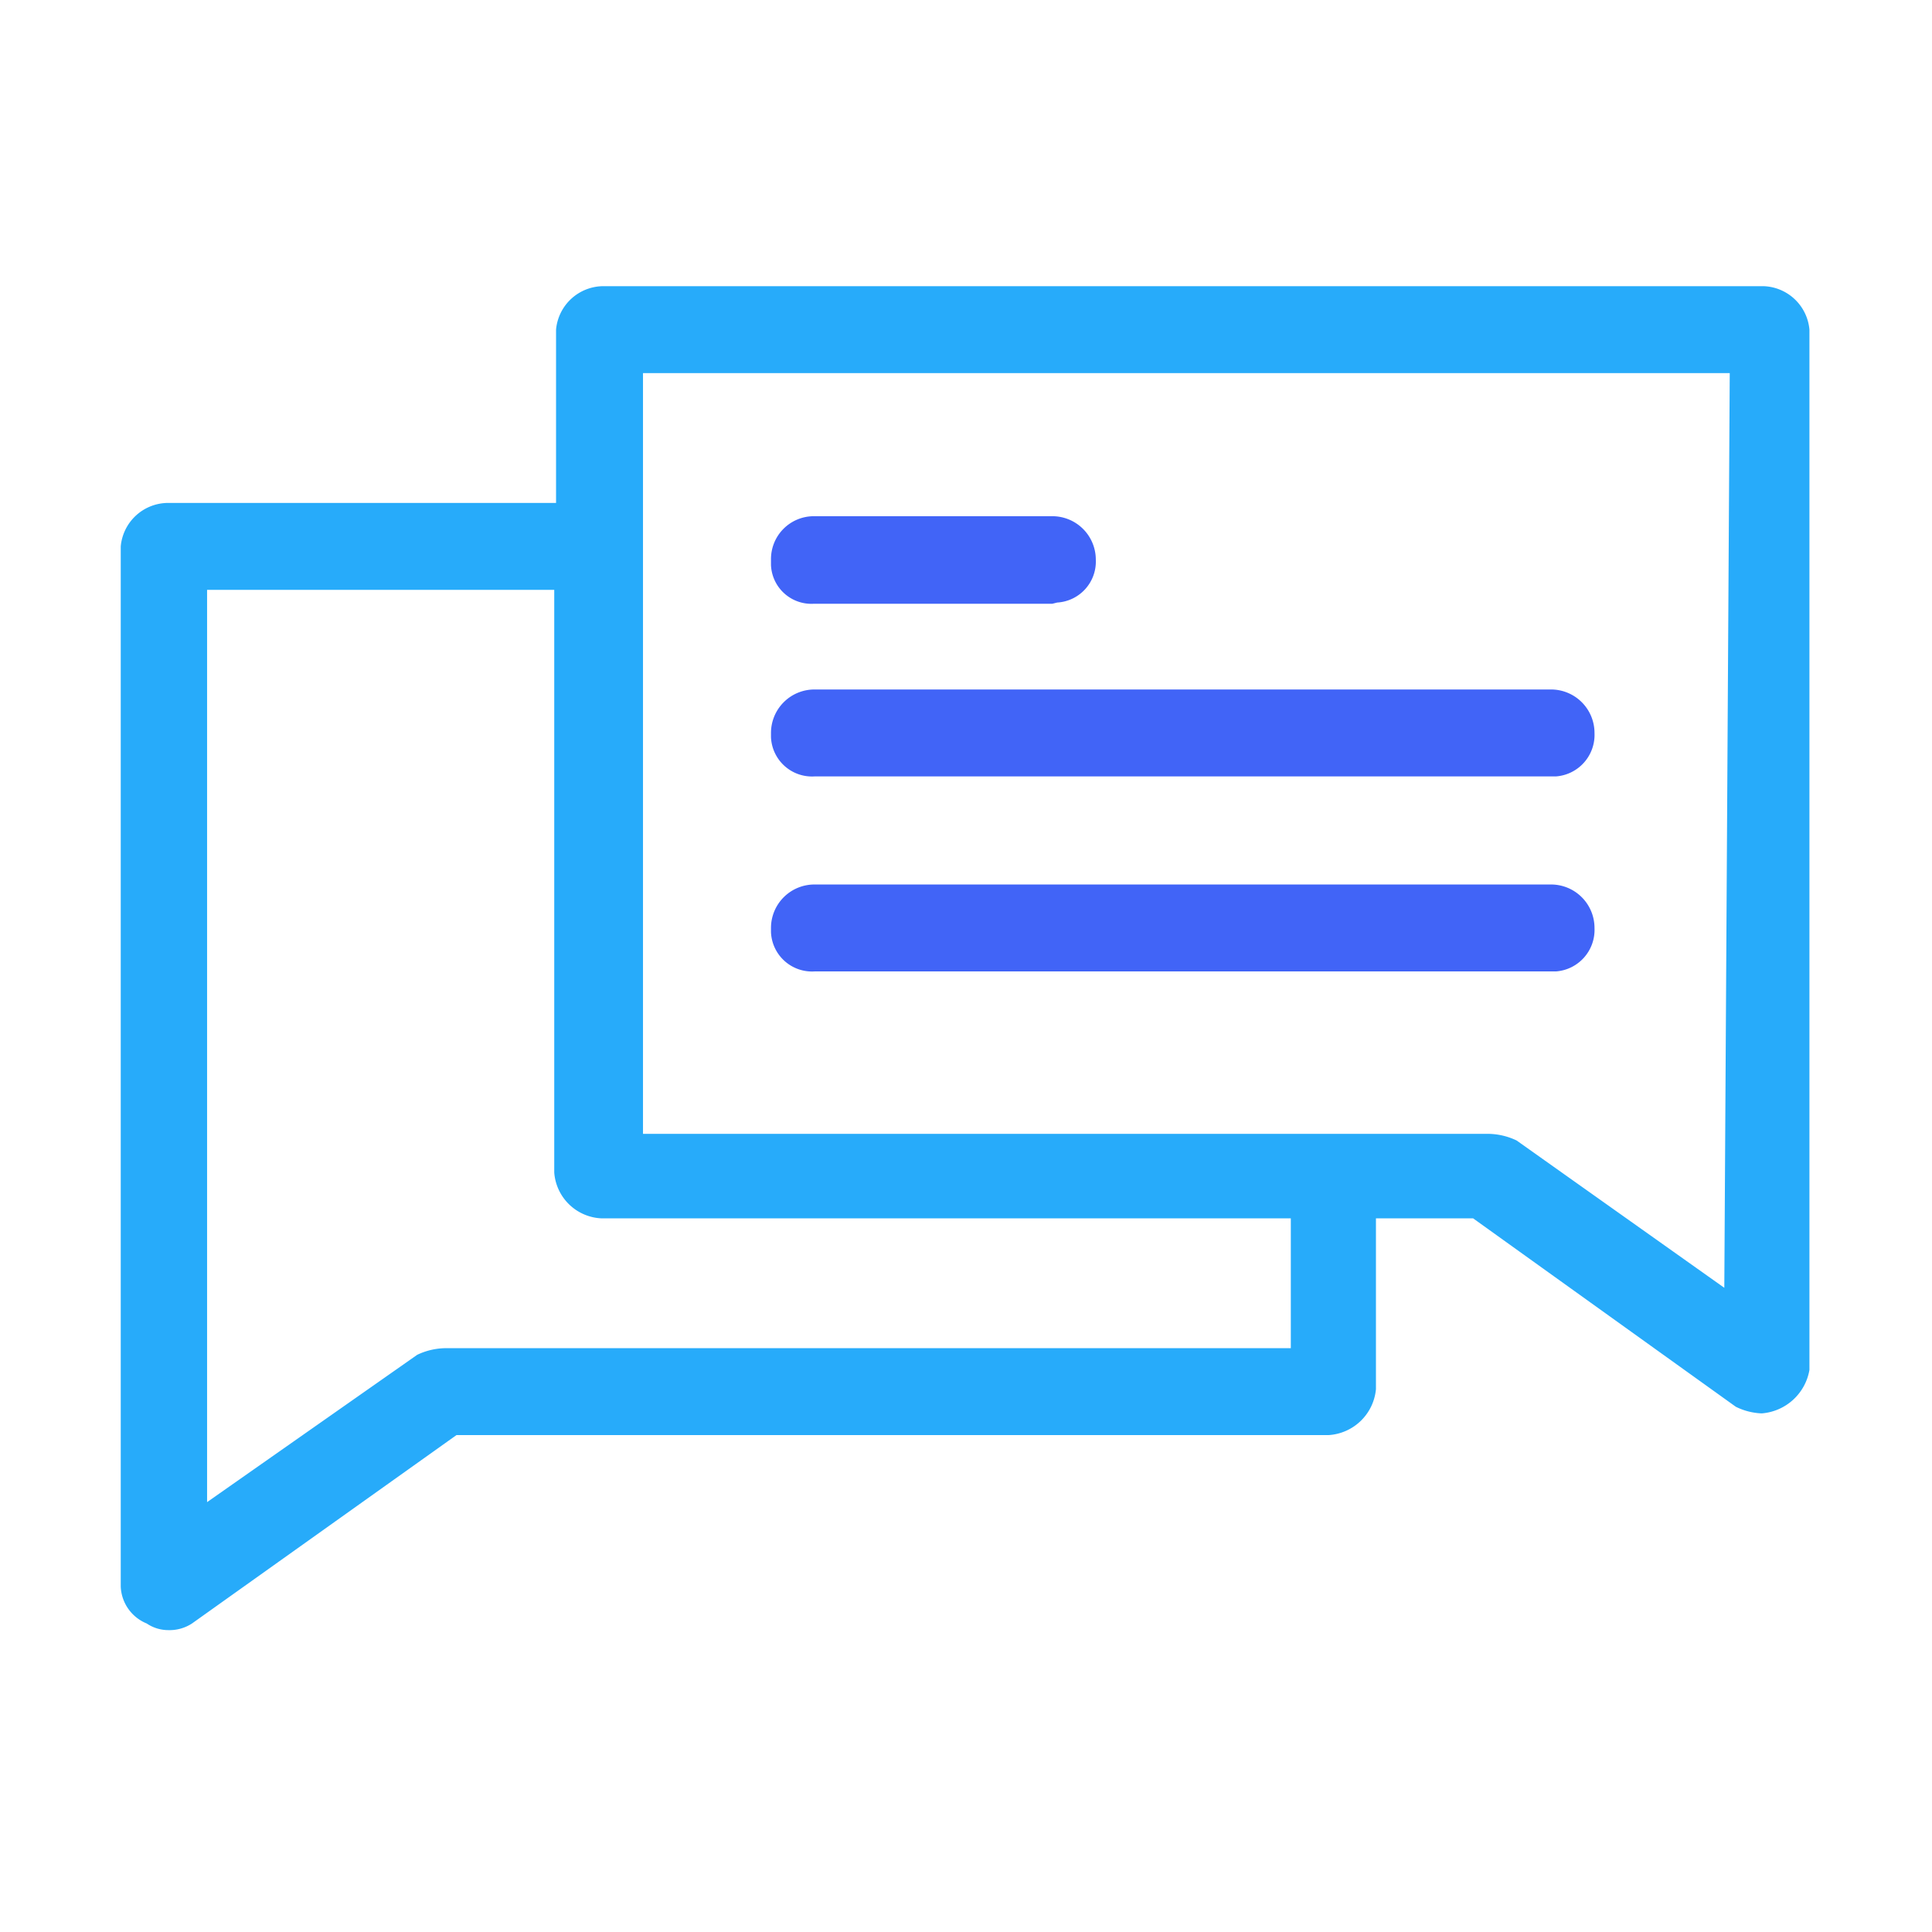
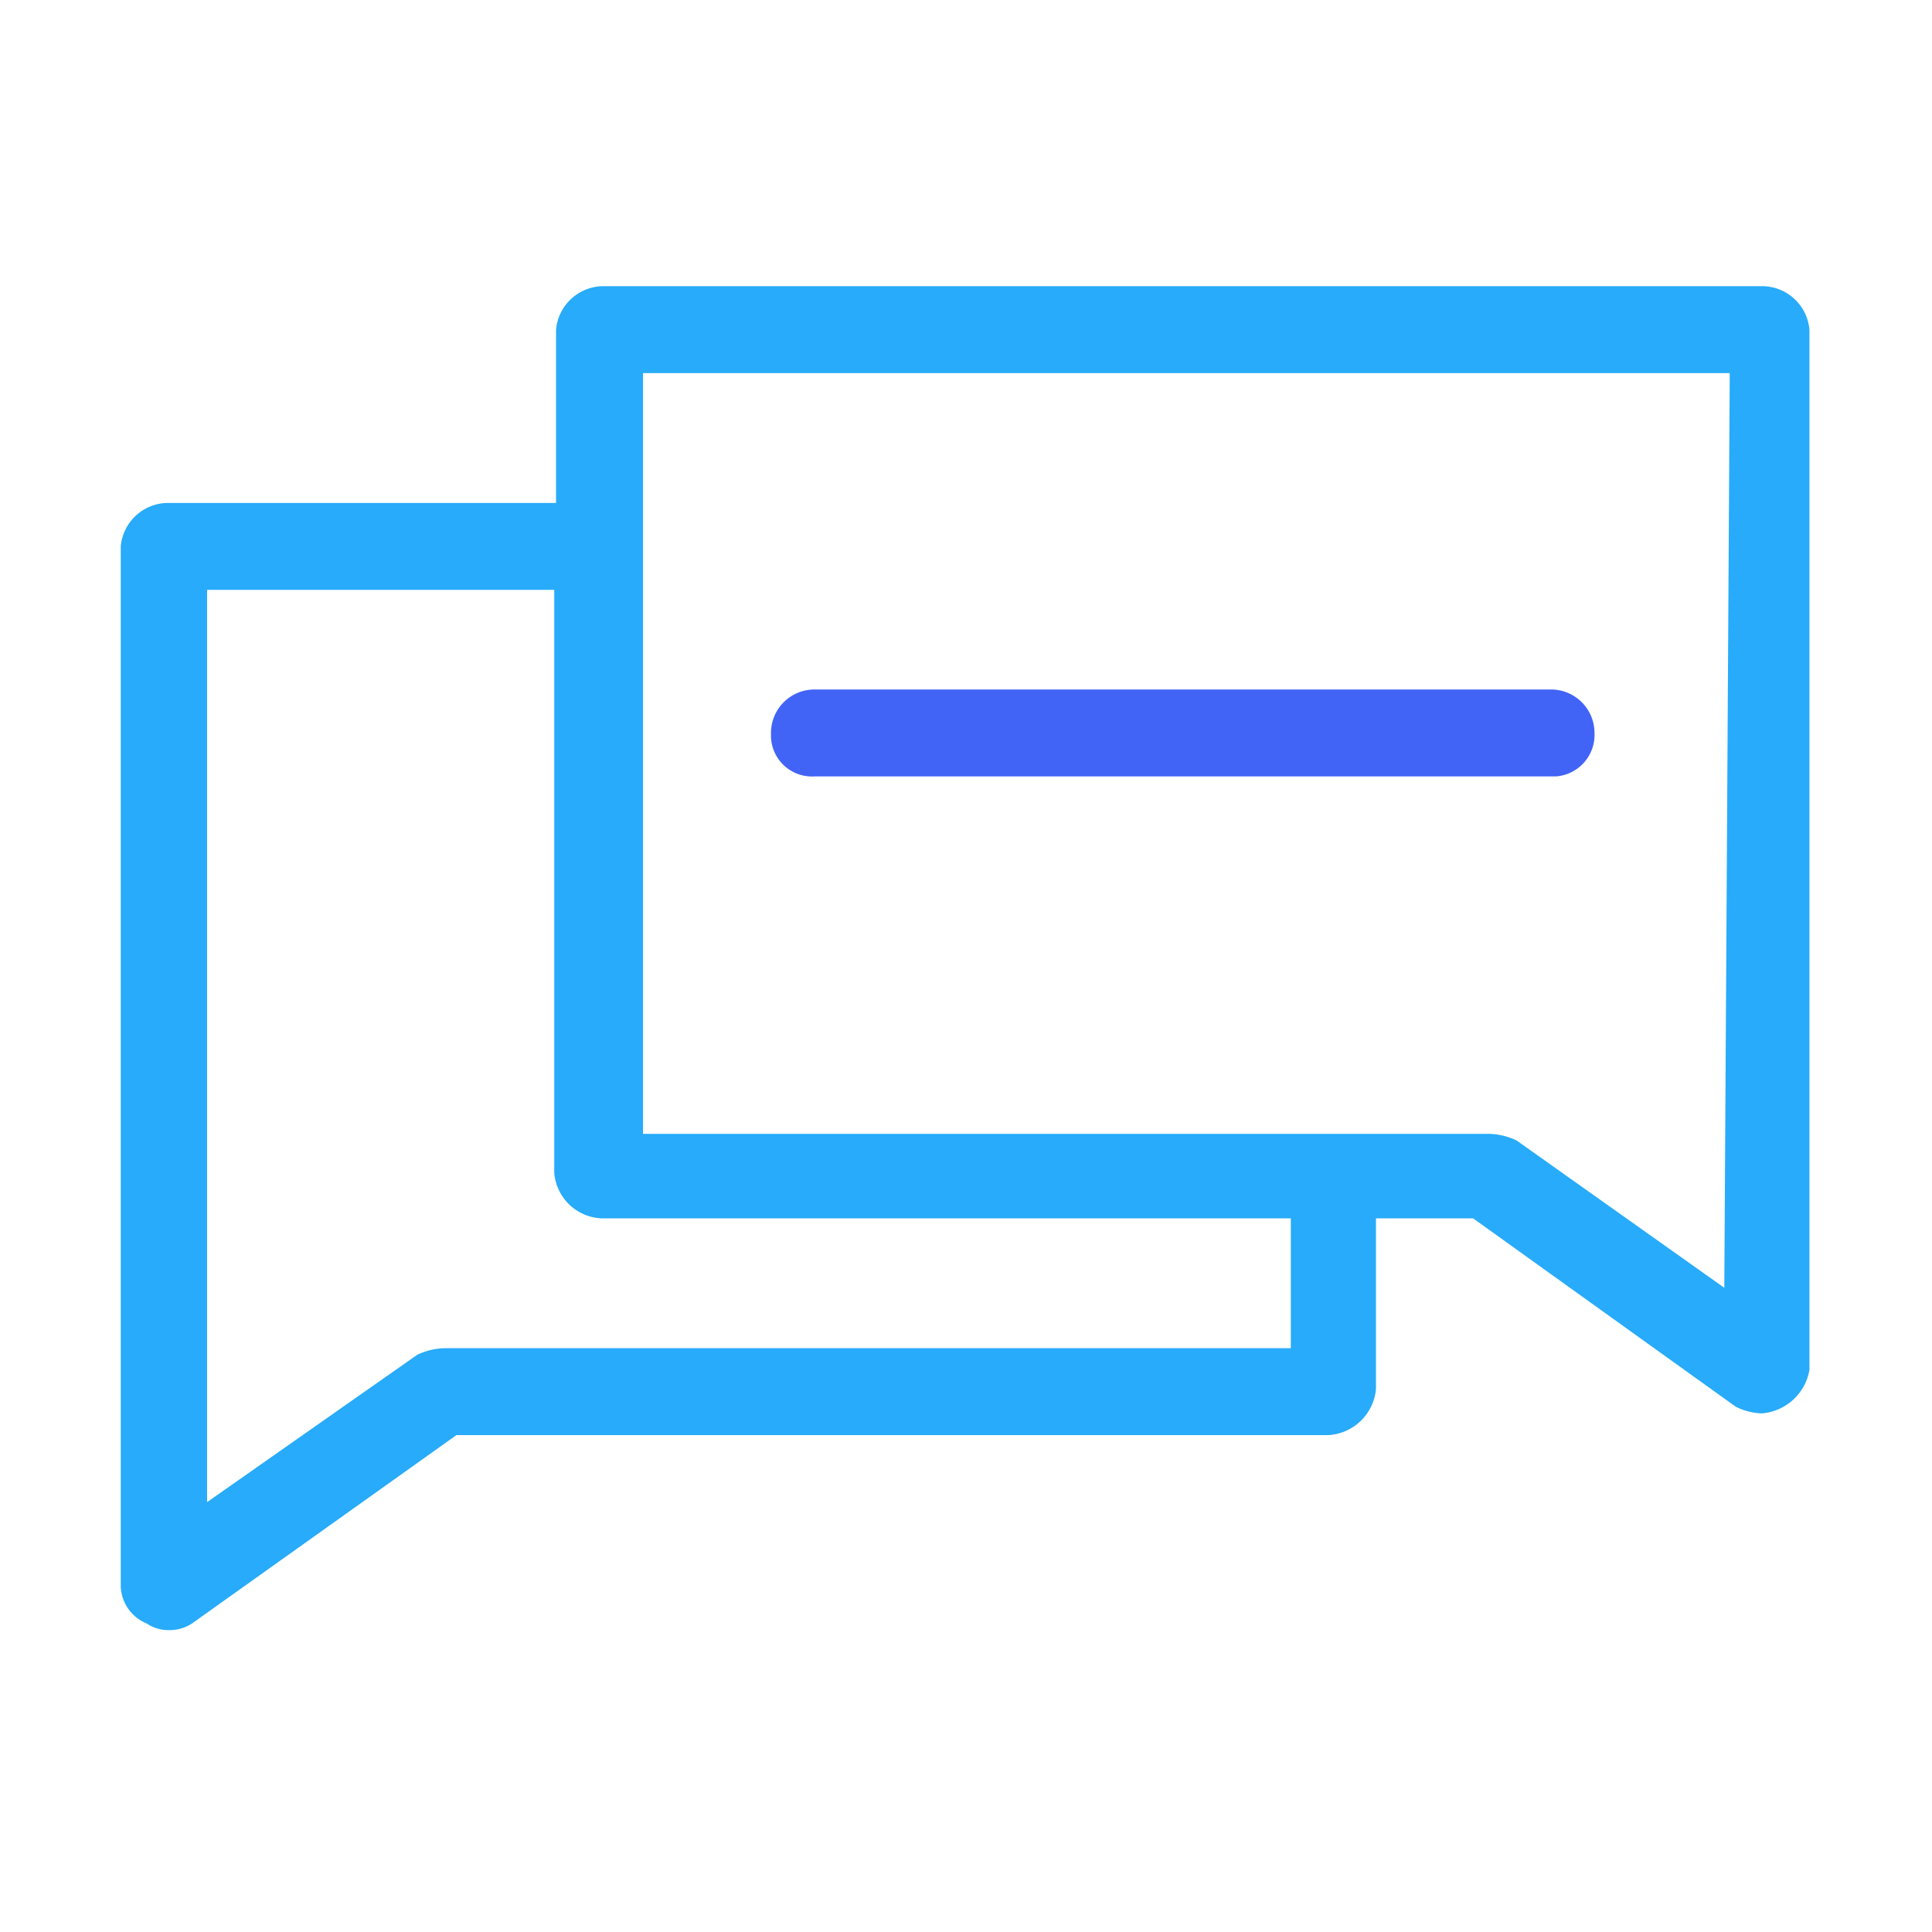
<svg xmlns="http://www.w3.org/2000/svg" id="Layer_1" data-name="Layer 1" viewBox="0 0 32 32">
  <defs>
    <style>.cls-1{fill:#4164f7;}.cls-2{fill:#27abfa;}</style>
  </defs>
  <g id="Group_318" data-name="Group 318">
    <g id="Group_315" data-name="Group 315">
      <g id="Group_314" data-name="Group 314">
        <g id="Group_313" data-name="Group 313">
-           <path id="Path_636" data-name="Path 636" class="cls-1" d="M17.43,10H13.48a.67.67,0,0,1-.71-.64V9.27a.71.71,0,0,1,.71-.72h3.95a.72.72,0,0,1,.72.72h0a.68.68,0,0,1-.64.71Z" />
-         </g>
+           </g>
      </g>
    </g>
    <g id="Group_317" data-name="Group 317">
      <g id="Group_316" data-name="Group 316">
-         <path id="Path_637" data-name="Path 637" class="cls-1" d="M25.69,16.09H13.49a.68.68,0,0,1-.72-.65v-.07a.72.72,0,0,1,.72-.72h12.2a.72.72,0,0,1,.72.72h0a.69.69,0,0,1-.64.72Z" />
-       </g>
+         </g>
    </g>
  </g>
  <g id="Group_320" data-name="Group 320">
    <g id="Group_319" data-name="Group 319">
      <path id="Path_638" data-name="Path 638" class="cls-1" d="M25.69,12.86H13.49a.68.68,0,0,1-.72-.65v-.07a.72.72,0,0,1,.72-.72h12.2a.72.72,0,0,1,.72.72h0a.69.69,0,0,1-.64.72Z" />
    </g>
  </g>
  <path id="Path_639" data-name="Path 639" class="cls-2" d="M29.21,4.74H10a.79.79,0,0,0-.79.72V8.33H2.79A.79.79,0,0,0,2,9.05V26.28a.69.69,0,0,0,.43.61.64.64,0,0,0,.36.11.68.68,0,0,0,.39-.11l4.38-3.12H22a.84.84,0,0,0,.79-.76V20.18h1.61l4.35,3.12a1.05,1.05,0,0,0,.43.11.87.87,0,0,0,.79-.72V5.46A.79.79,0,0,0,29.21,4.74ZM21.38,22.33h-14a1.12,1.12,0,0,0-.47.11L3.43,24.88V9.77H9.18v9.65a.82.82,0,0,0,.79.76H21.38Zm7.18-1-3.44-2.44a1.12,1.12,0,0,0-.47-.11h-14V6.18h18Z" />
</svg>